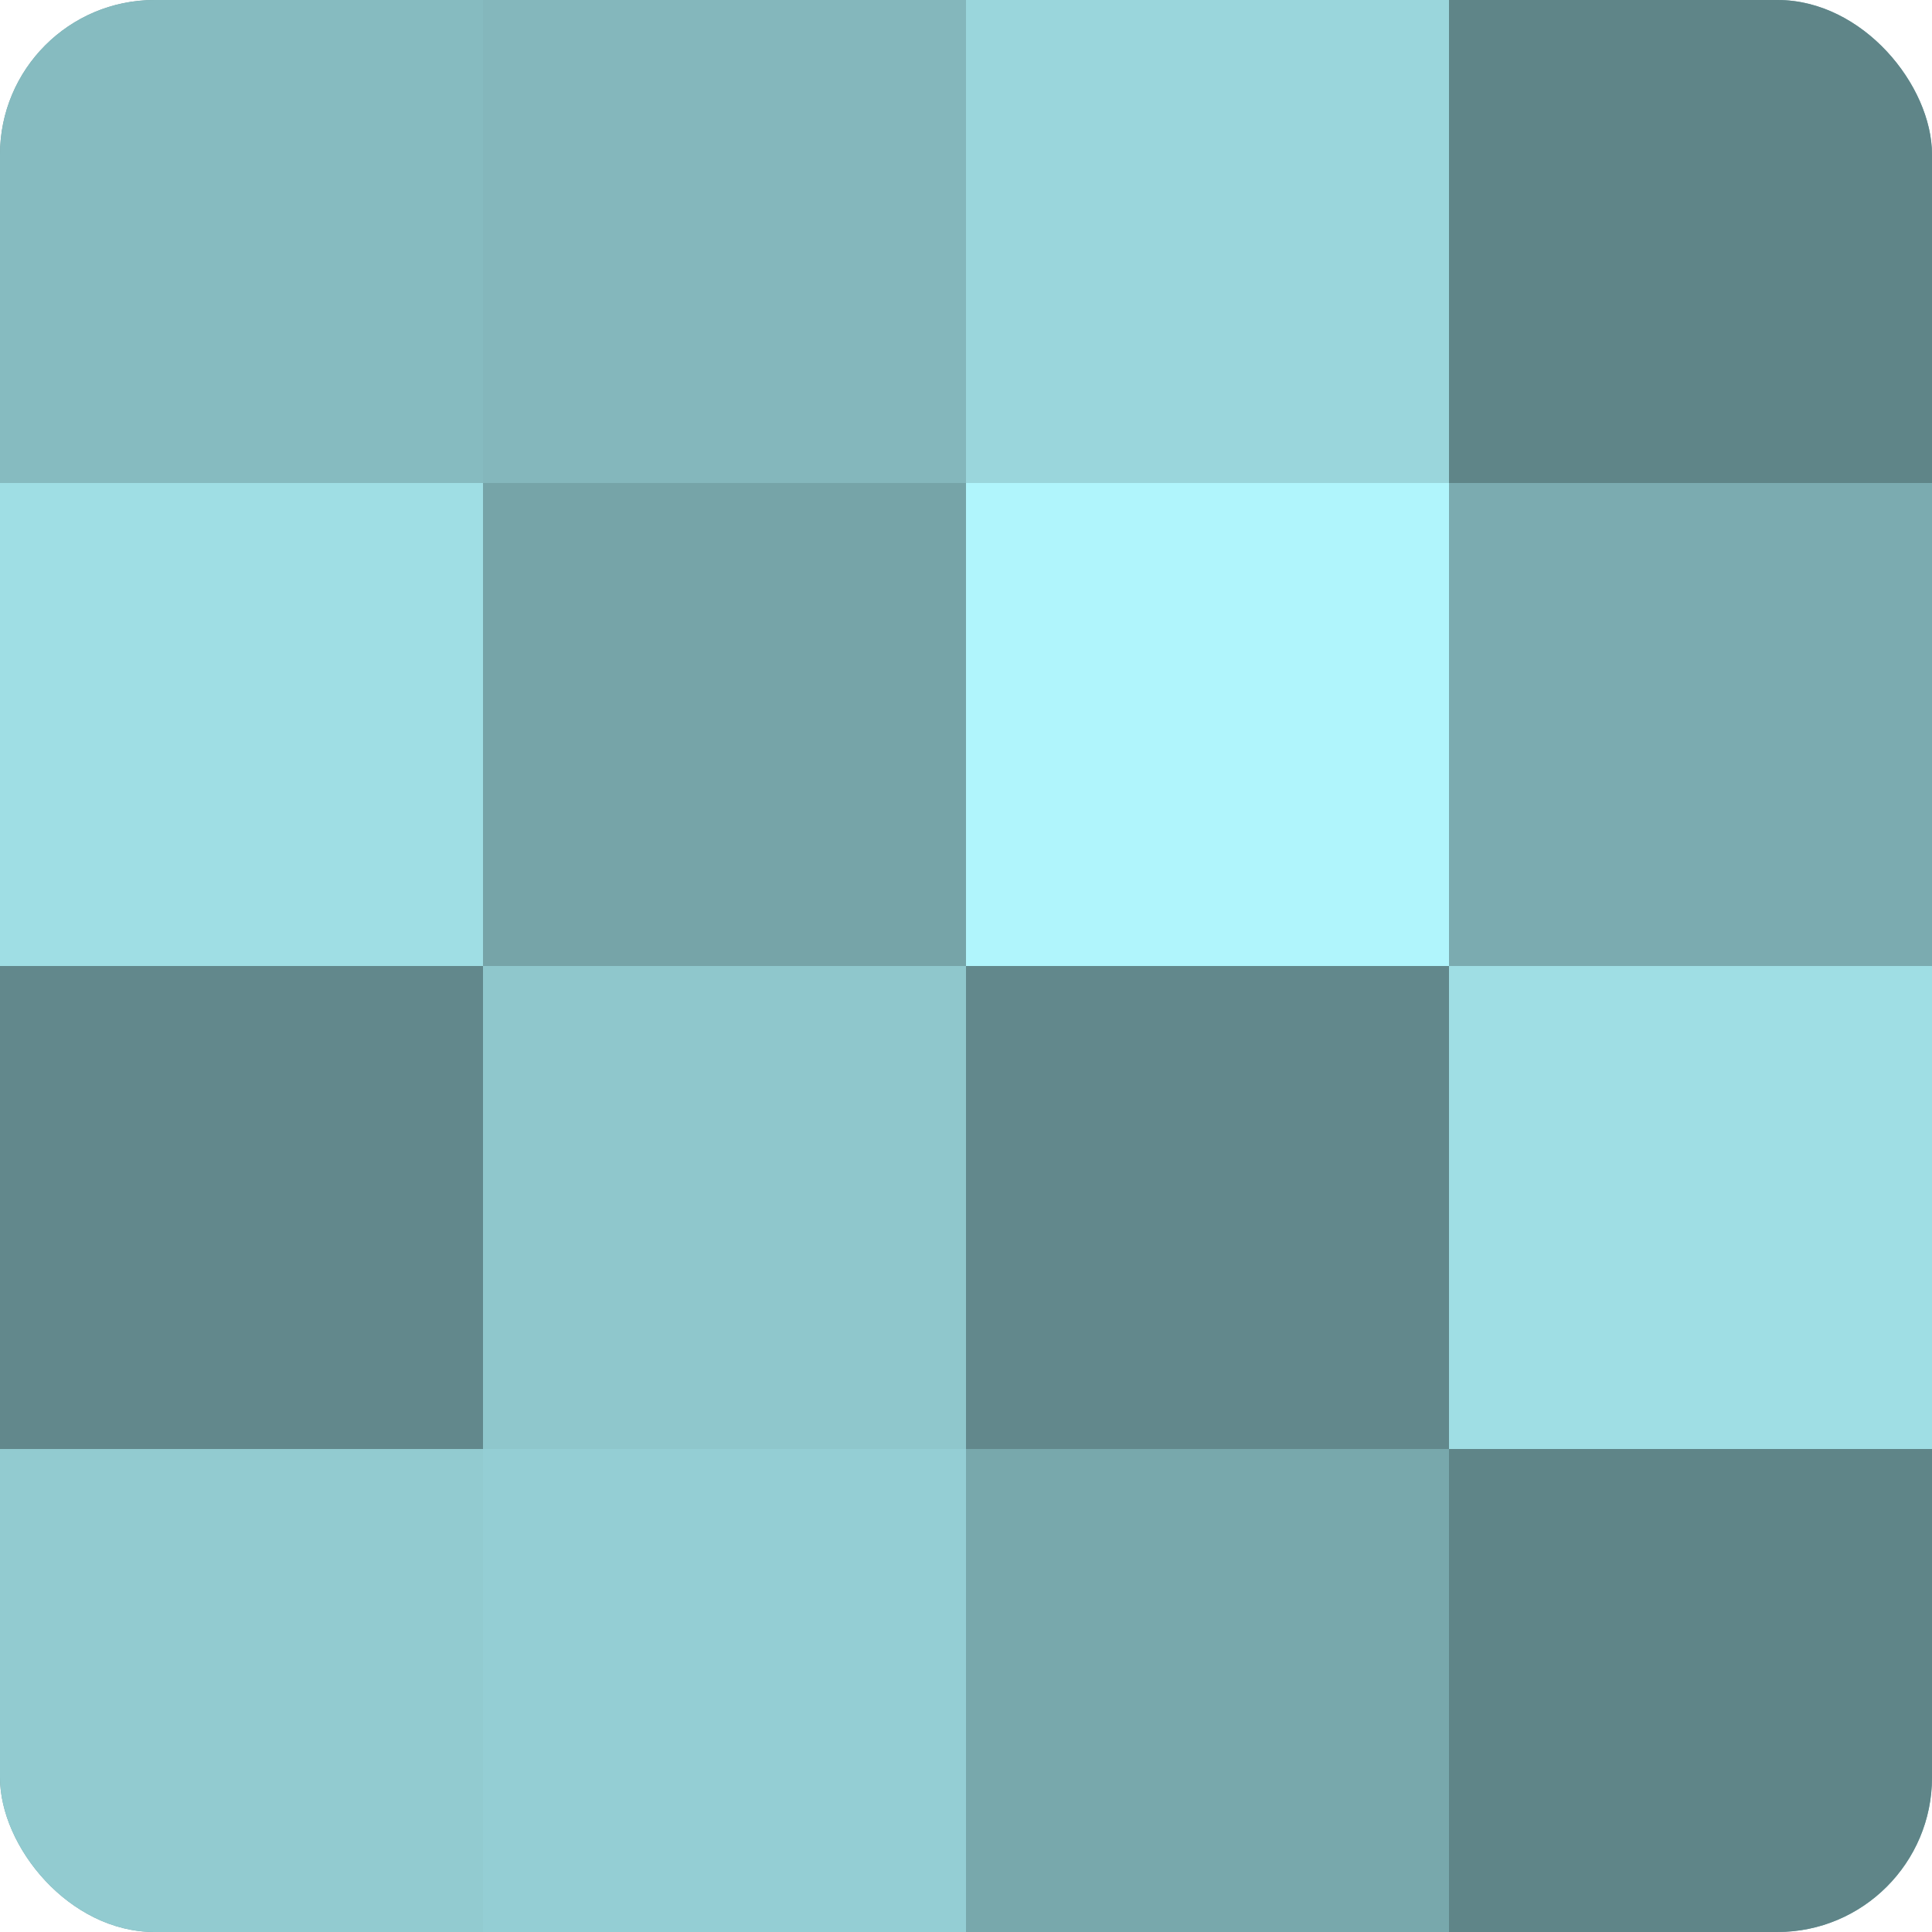
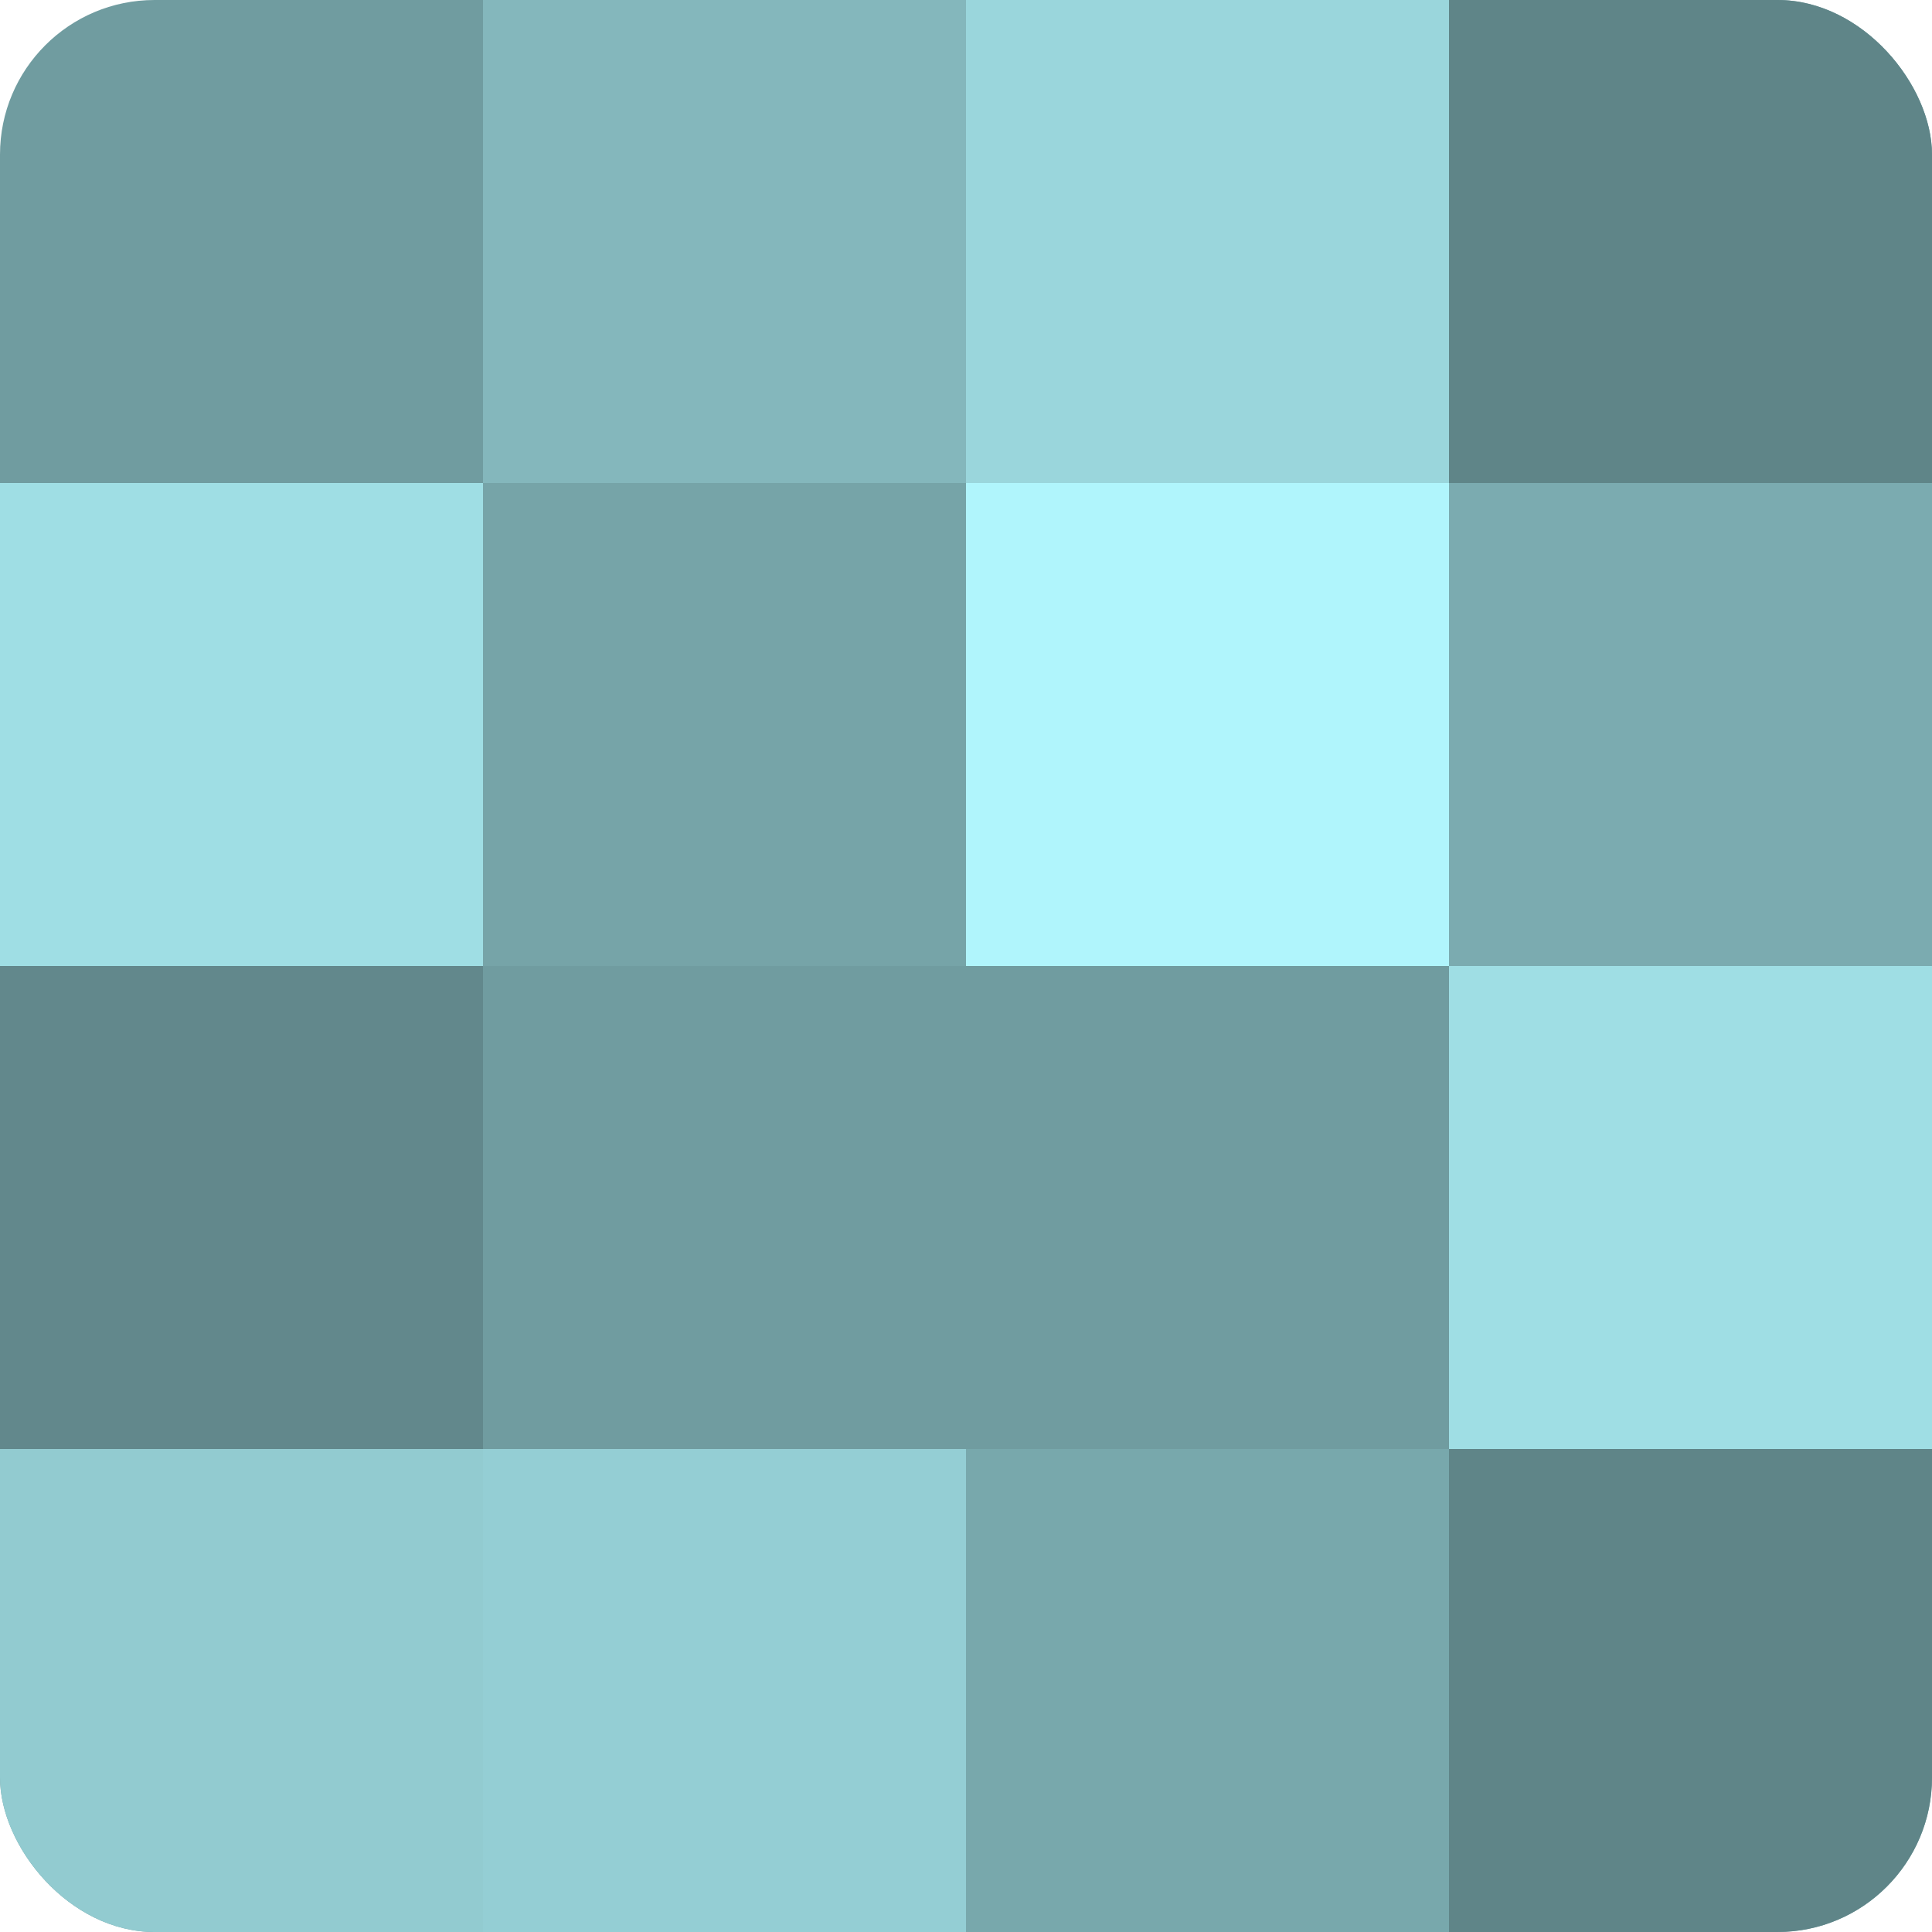
<svg xmlns="http://www.w3.org/2000/svg" width="60" height="60" viewBox="0 0 100 100" preserveAspectRatio="xMidYMid meet">
  <defs>
    <clipPath id="c" width="100" height="100">
      <rect width="100" height="100" rx="8" ry="8" />
    </clipPath>
  </defs>
  <g clip-path="url(#c)">
    <rect width="100" height="100" fill="#709ca0" />
-     <rect width="25" height="25" fill="#86bbc0" />
    <rect y="25" width="25" height="25" fill="#9fdee4" />
    <rect y="50" width="25" height="25" fill="#62888c" />
    <rect y="75" width="25" height="25" fill="#92cbd0" />
    <rect x="25" width="25" height="25" fill="#84b7bc" />
    <rect x="25" y="25" width="25" height="25" fill="#76a4a8" />
-     <rect x="25" y="50" width="25" height="25" fill="#8fc7cc" />
    <rect x="25" y="75" width="25" height="25" fill="#94ced4" />
    <rect x="50" width="25" height="25" fill="#9ad6dc" />
    <rect x="50" y="25" width="25" height="25" fill="#b0f5fc" />
-     <rect x="50" y="50" width="25" height="25" fill="#62888c" />
    <rect x="50" y="75" width="25" height="25" fill="#78a8ac" />
    <rect x="75" width="25" height="25" fill="#5f8588" />
    <rect x="75" y="25" width="25" height="25" fill="#7babb0" />
    <rect x="75" y="50" width="25" height="25" fill="#9fdee4" />
    <rect x="75" y="75" width="25" height="25" fill="#5f8588" />
  </g>
</svg>